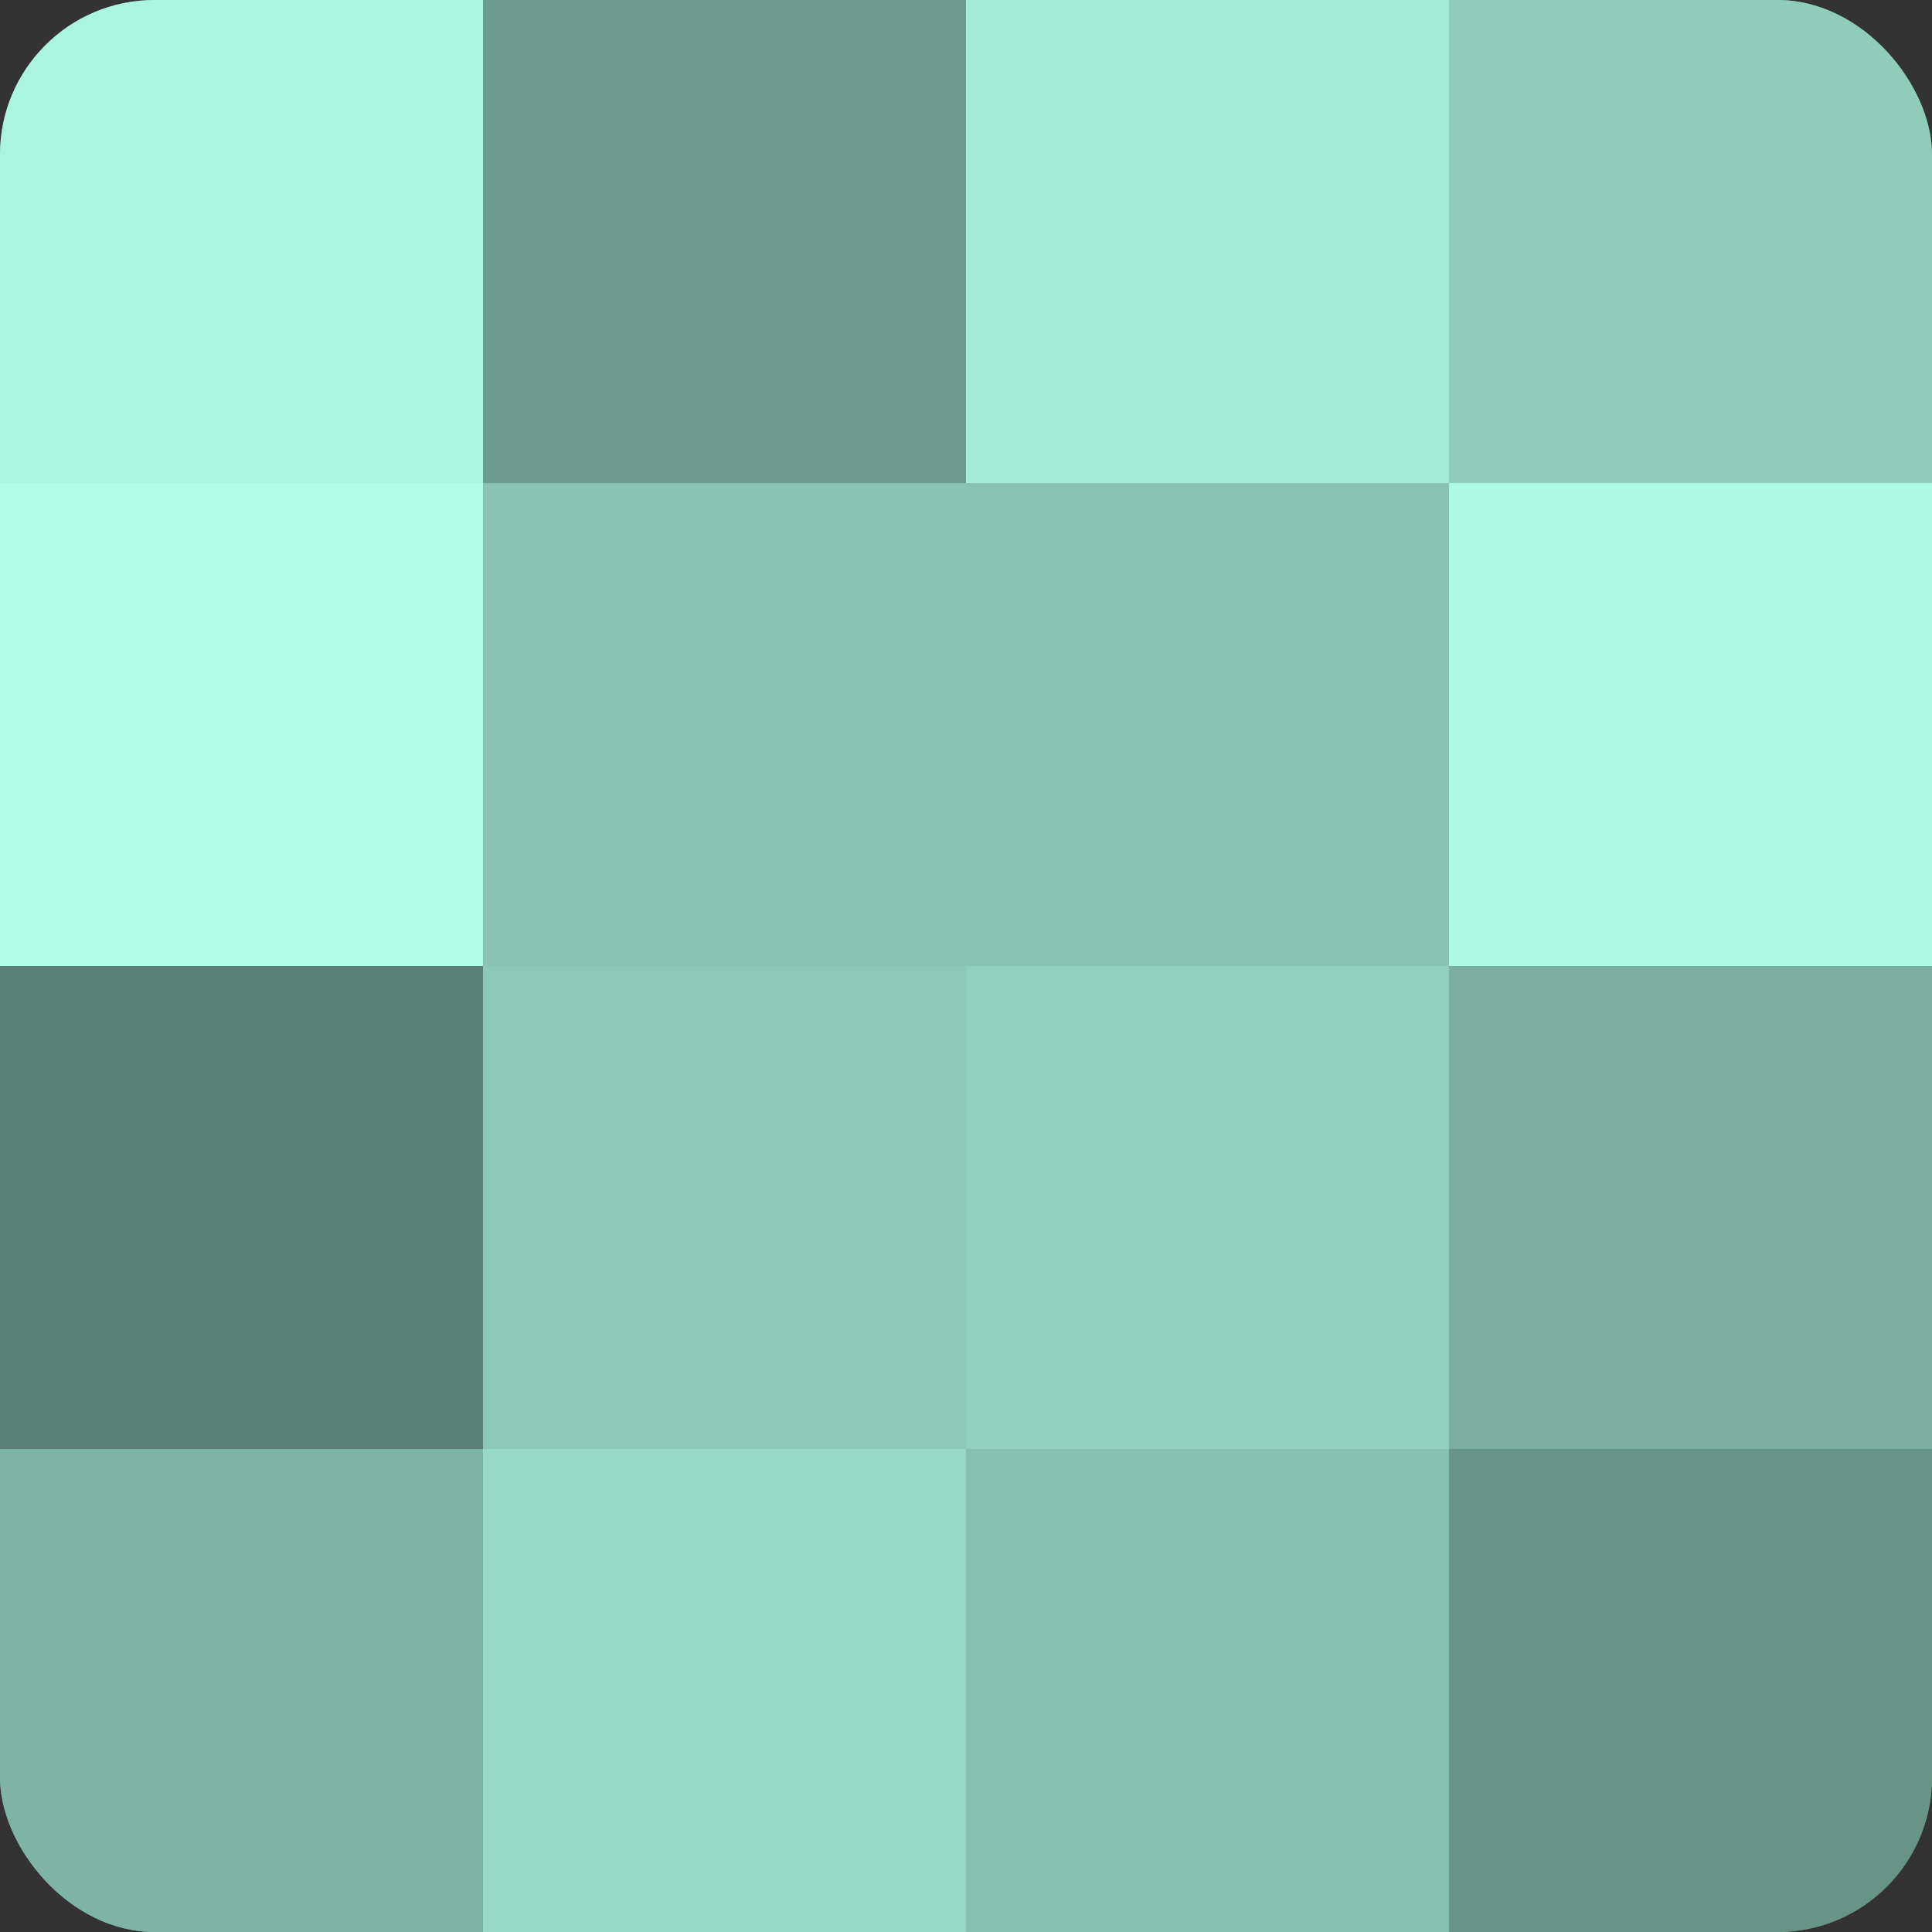
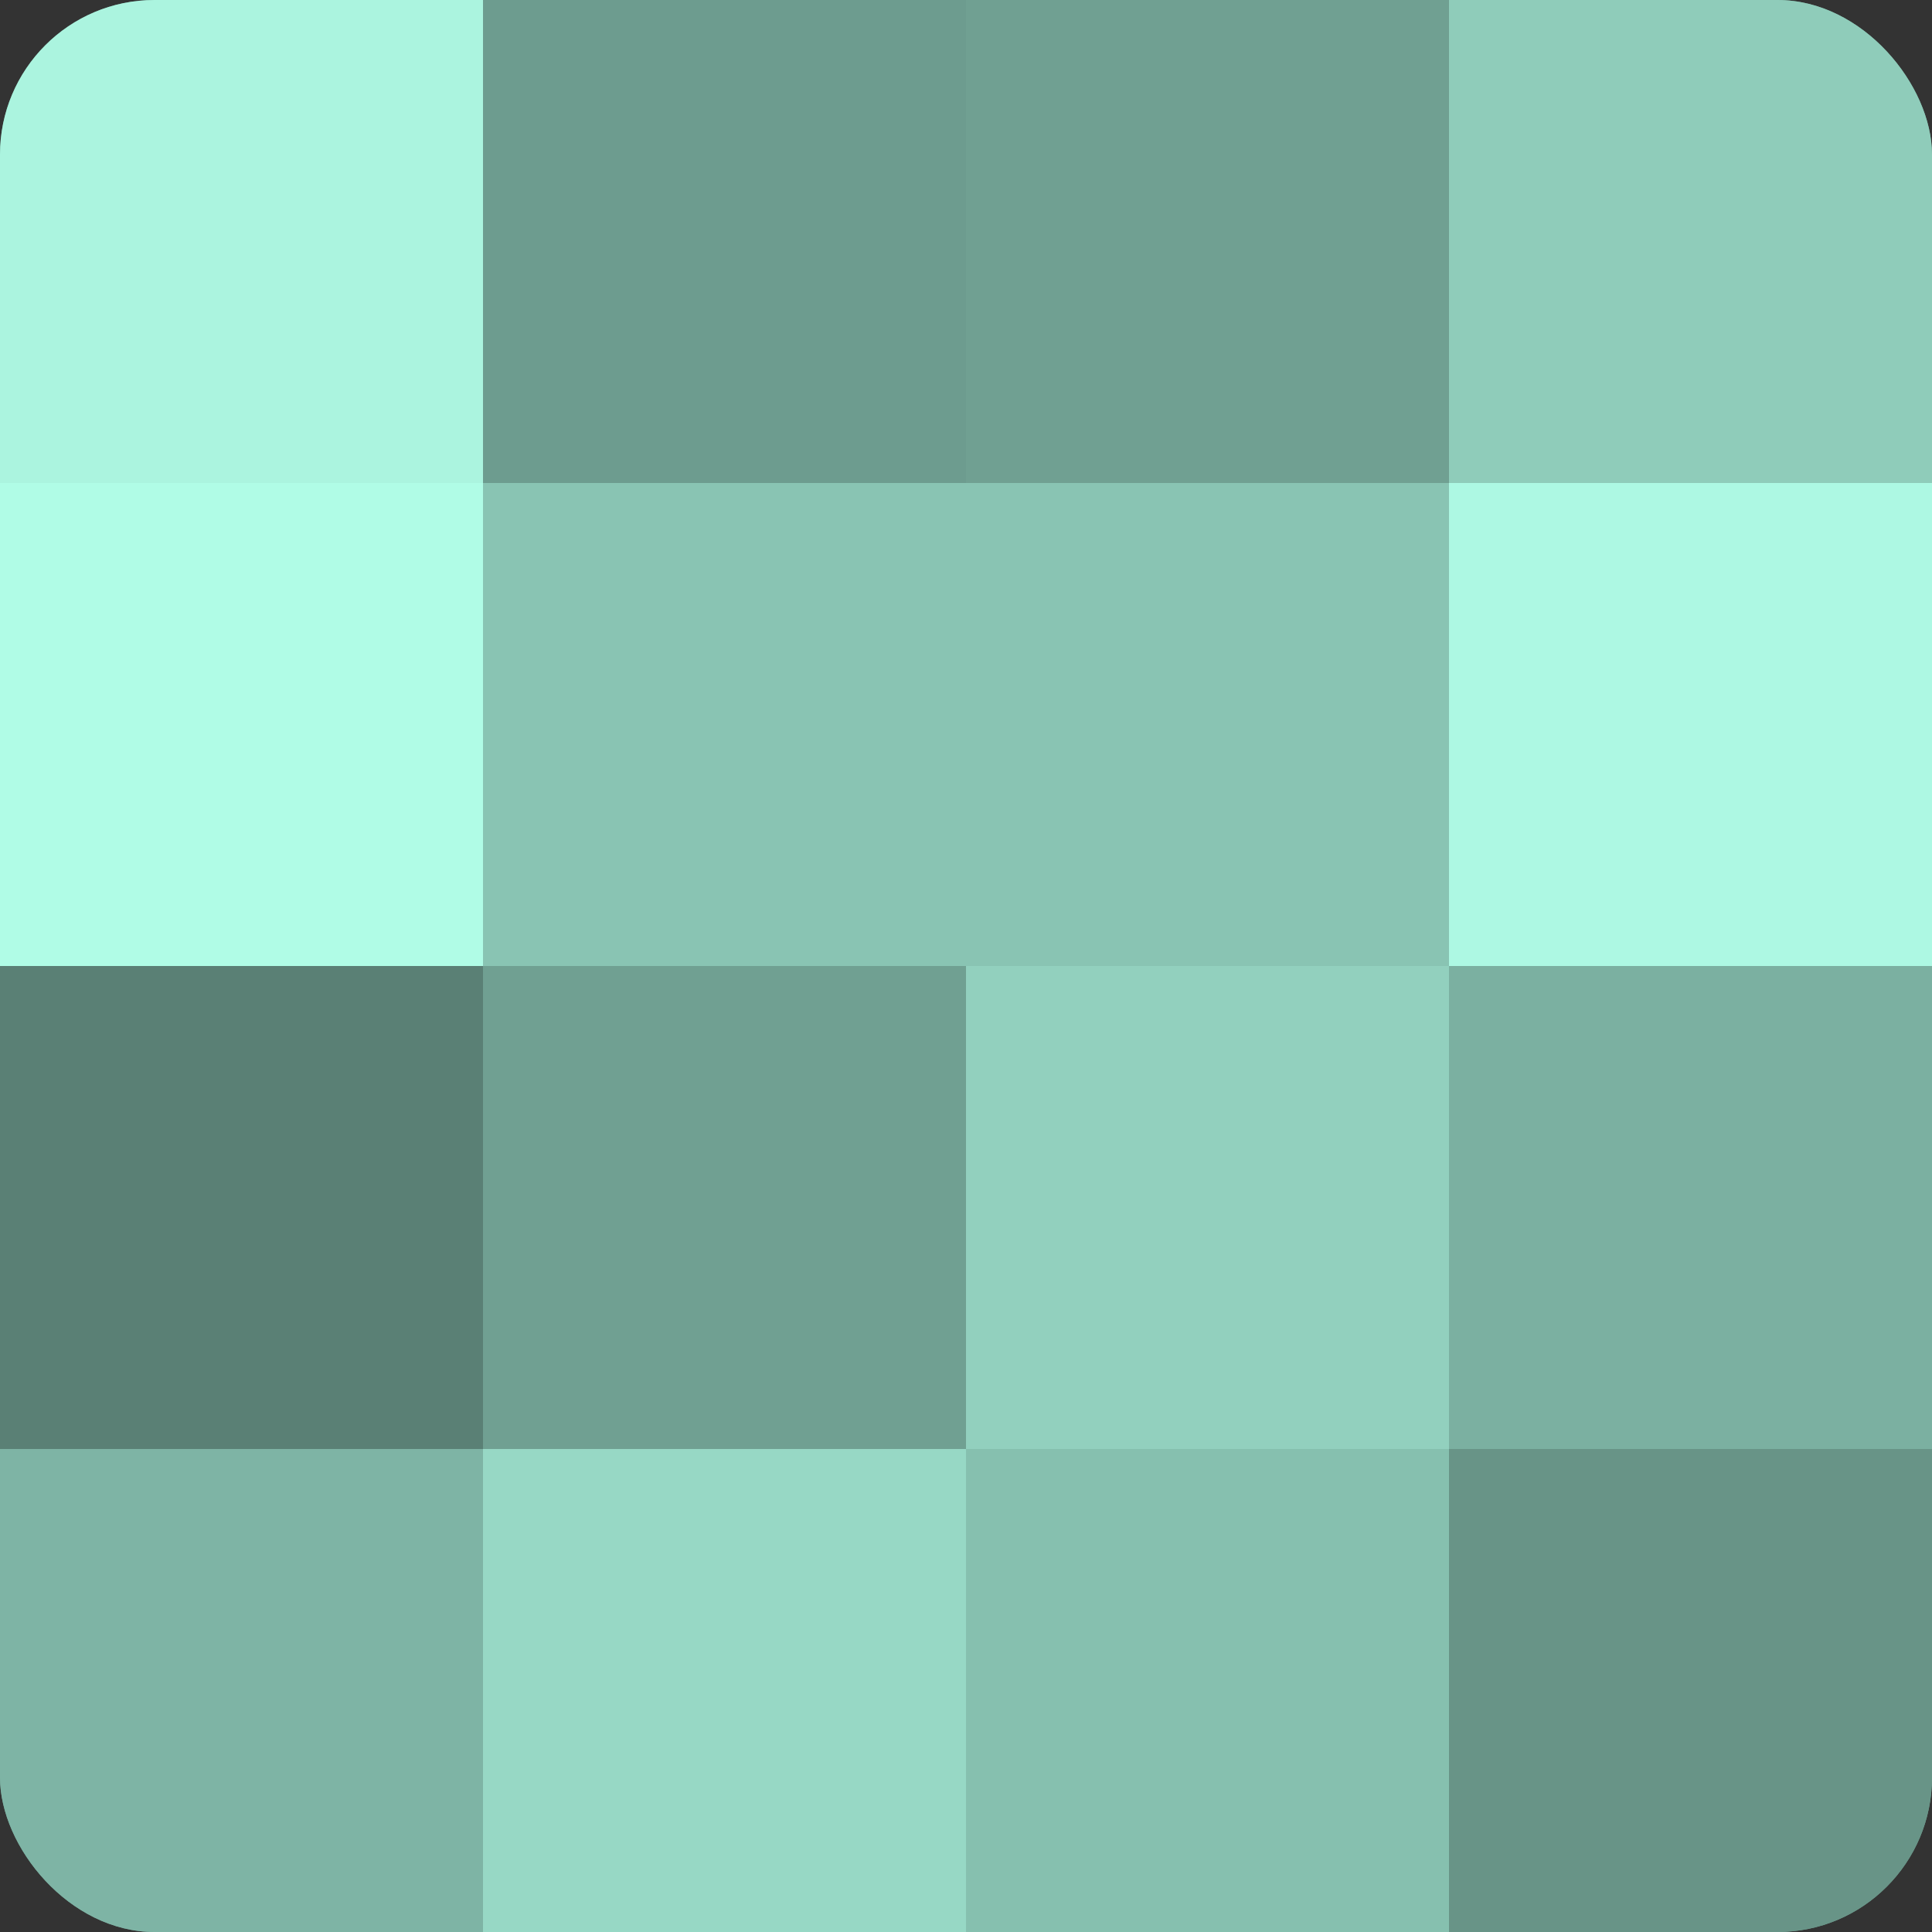
<svg xmlns="http://www.w3.org/2000/svg" width="60" height="60" viewBox="0 0 100 100" preserveAspectRatio="xMidYMid meet">
  <rect x="0" y="0" width="100" height="100" fill="#333333" stroke="none" />
  <defs>
    <clipPath id="c" width="100" height="100">
      <rect width="100" height="100" rx="8" ry="8" />
    </clipPath>
  </defs>
  <g clip-path="url(#c)">
    <rect width="100" height="100" fill="#70a092" />
    <rect width="25" height="25" fill="#abf4df" />
    <rect y="25" width="25" height="25" fill="#b0fce6" />
    <rect y="50" width="25" height="25" fill="#5a8075" />
    <rect y="75" width="25" height="25" fill="#7eb4a5" />
    <rect x="25" width="25" height="25" fill="#6d9c8f" />
    <rect x="25" y="25" width="25" height="25" fill="#89c4b3" />
-     <rect x="25" y="50" width="25" height="25" fill="#8cc8b7" />
    <rect x="25" y="75" width="25" height="25" fill="#97d8c5" />
-     <rect x="50" width="25" height="25" fill="#a5ecd8" />
    <rect x="50" y="25" width="25" height="25" fill="#89c4b3" />
    <rect x="50" y="50" width="25" height="25" fill="#92d0be" />
    <rect x="50" y="75" width="25" height="25" fill="#86c0af" />
    <rect x="75" width="25" height="25" fill="#8fccba" />
    <rect x="75" y="25" width="25" height="25" fill="#adf8e3" />
    <rect x="75" y="50" width="25" height="25" fill="#7bb0a1" />
    <rect x="75" y="75" width="25" height="25" fill="#689487" />
  </g>
</svg>